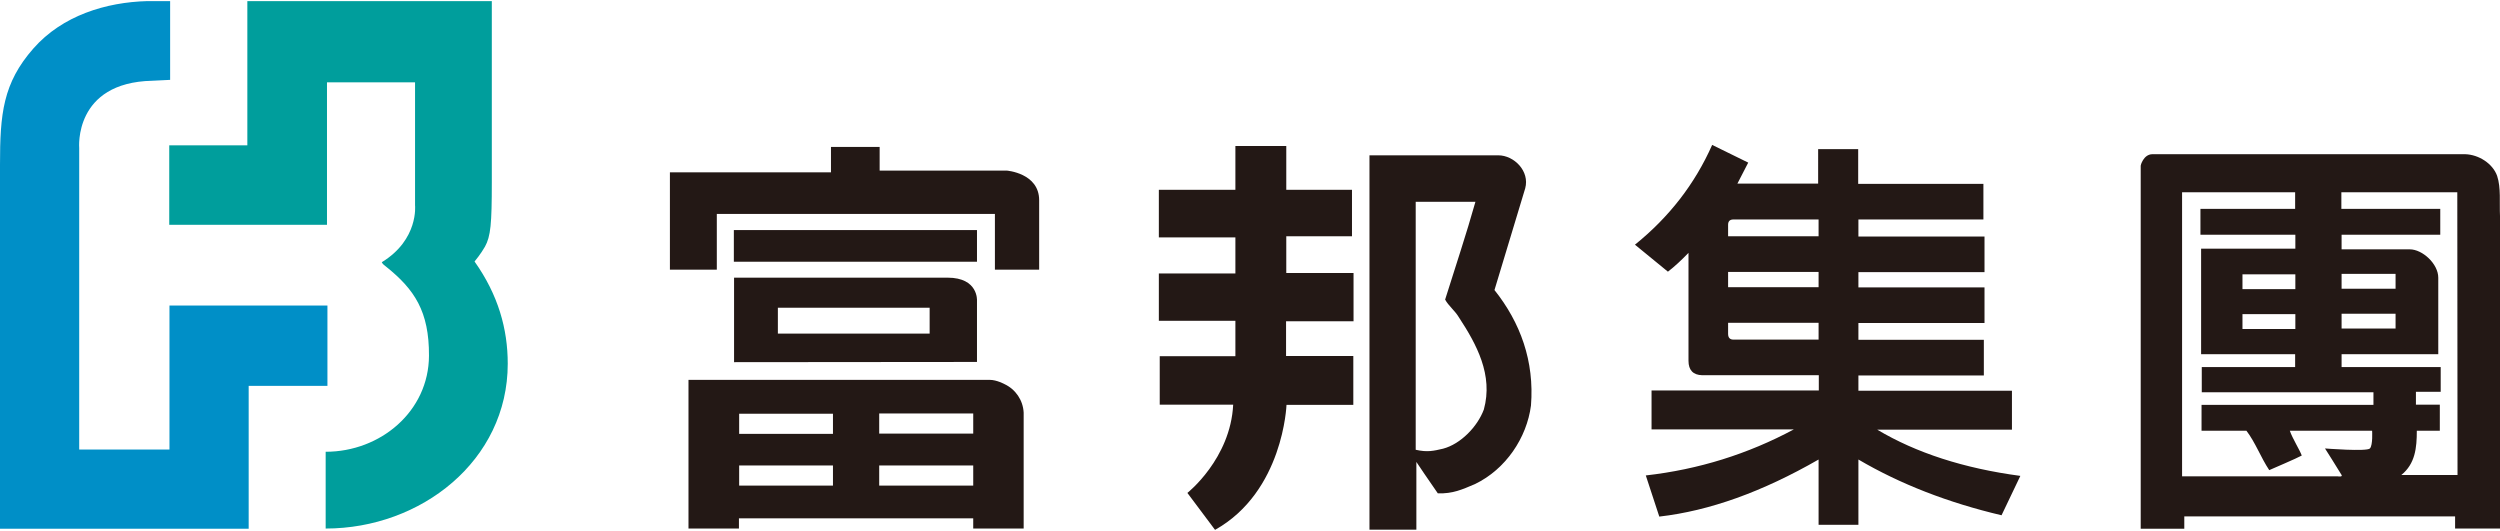
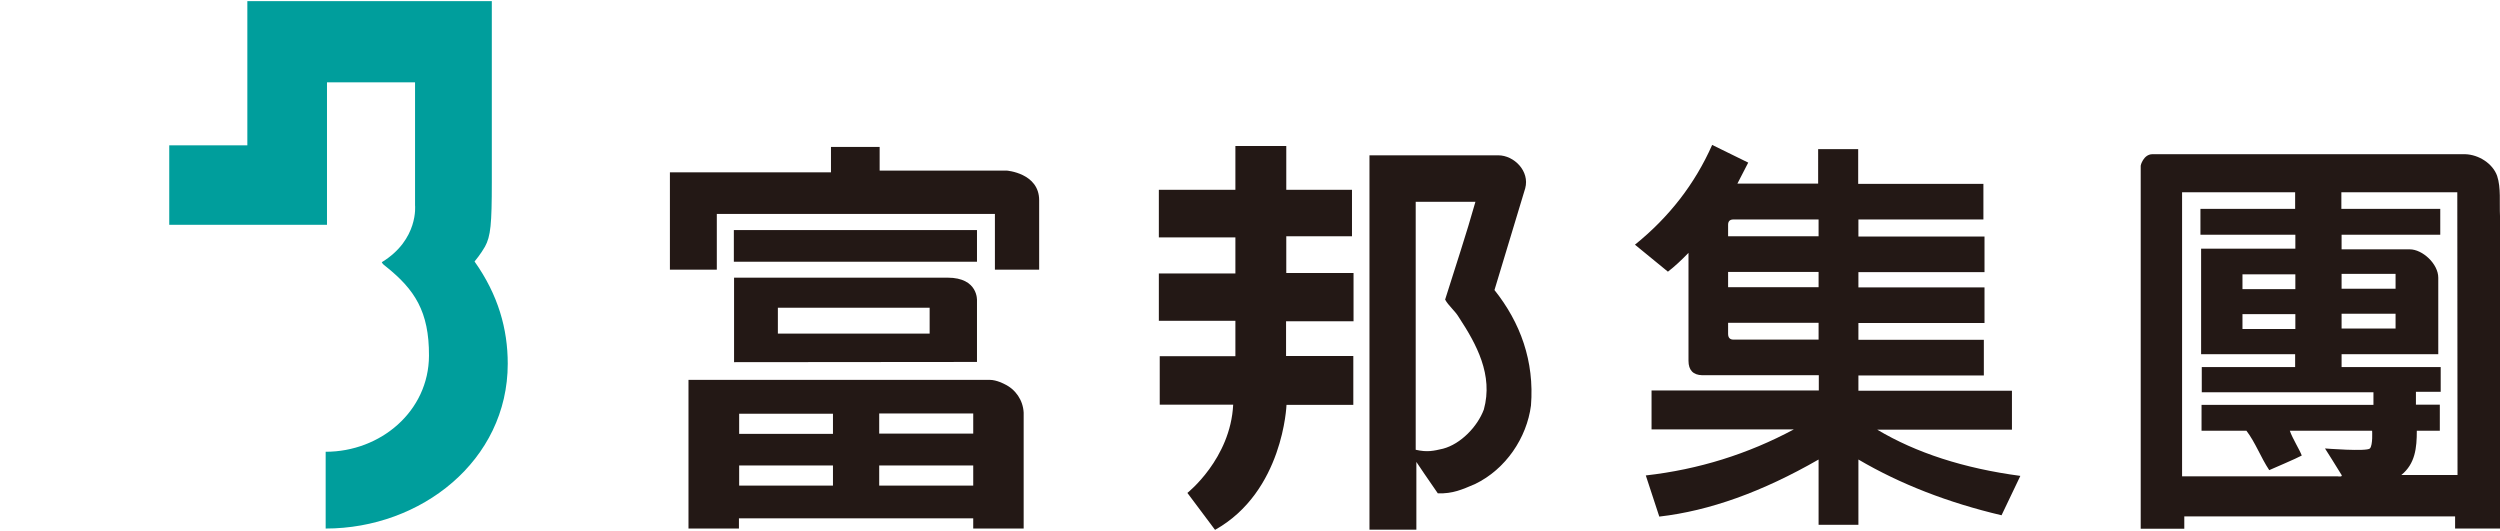
<svg xmlns="http://www.w3.org/2000/svg" version="1.1" id="圖層_1" x="0" y="0" viewBox="0 0 113 24" xml:space="preserve">
  <style>.st0{fill:#231815}</style>
  <path class="st0" d="M84.85 19.42h6.09v-1.76H84v-.69h5.67v-1.61H84v-.76h5.7v-1.61H84v-.69h5.7v-1.61H84v-.77h5.65V8.31h-5.66V6.74h-1.81V8.3h-3.65l.49-.95-1.63-.8c-.78 1.76-1.94 3.26-3.49 4.51l1.49 1.22c.3-.23.61-.52.93-.85v4.88c0 .42.21.64.62.65h5.27v.69h-7.56v1.76h6.43c-2.07 1.11-4.3 1.81-6.69 2.08l.61 1.86c2.27-.26 4.66-1.12 7.2-2.58v2.95H84v-2.95c1.89 1.11 4.05 1.95 6.47 2.52l.85-1.78c-2.55-.34-4.71-1.04-6.47-2.09m-2.65-4.07h-3.85c-.16 0-.24-.09-.24-.26v-.5h4.09v.76m0-2.37h-4.09v-.69h4.09v.69m0-2.3h-4.09v-.52c0-.16.08-.24.24-.24h3.85v.76zm15.08-3.71h14.15c.61.02 1.24.42 1.44.98.18.54.1 1.2.13 1.82v14.12h-2.03v-.55H98.73v.56h-1.97V7.49c-.01 0 .12-.51.52-.52m13.03 3.64h-4.47v.66h3.08c.58 0 1.29.66 1.29 1.28v3.46h-4.37v.58h4.48v1.12h-1.12v.58h1.08v1.18h-1.04c0 .77-.07 1.49-.7 2h2.54l-.01-12.78h-5.24v.75h4.47v1.17m-3.18 9.66c.14-.15.1-.8.1-.8h-3.72c.12.35.45.87.54 1.12-.23.13-1.34.6-1.47.66-.38-.57-.62-1.24-1.03-1.78h-2.03V18.3h7.77v-.57h-7.76v-1.14h4.22v-.58h-4.25v-4.77h4.26v-.63h-4.29V9.44h4.28v-.75h-5.11v12.84h7.03s.24.04.18-.06c-.14-.24-.75-1.2-.75-1.2s1.89.15 2.03 0m-3.37-7.2v-.67h-2.39v.67h2.39m0 1.8v-.67h-2.39v.67h2.39m4.53-1.82v-.67h-2.44v.67h2.44m0 1.8v-.67h-2.44v.67h2.44zm-64.12-1.26v2.77l-10.98.01v-3.82h9.65c1.4 0 1.33 1.04 1.33 1.04m-2.14 1.49v-1.17h-6.86v1.17h6.86zm-10.9 8.81v-6.72h13.62c.31 0 .66.19.66.19.51.24.84.73.87 1.29v5.24h-2.28v-.46H33.4v.46h-2.28m12.87-4.29v-.91h-4.25v.91h4.25m-6.34.01v-.91h-4.24v.91h4.24m6.34 2.34v-.91h-4.25v.91h4.25m-6.34 0v-.91h-4.24v.91h4.24zM33.17 10.4h10.99v1.43H33.17z" />
  <path class="st0" d="M30.28 12.19v-4.4h7.28V6.64h2.2v1.07h5.74s1.47.11 1.47 1.34v3.14h-2V9.67H32.4v2.52h-2.12zm37.27.92l1.39-4.6c.21-.77-.5-1.49-1.22-1.49H61.9v16.92h2.12v-3.06s.63.94.97 1.42c.68.02 1.09-.17 1.68-.42 1.39-.67 2.34-2.09 2.53-3.55.16-2.01-.48-3.75-1.65-5.22m-.48 5.4c-.29.78-1.05 1.56-1.84 1.77-.43.1-.71.17-1.24.05V9.12h2.7c-.41 1.46-.92 2.98-1.37 4.42.14.27.45.51.62.8.8 1.22 1.56 2.61 1.13 4.17zm-5.89-3.98v-2.19h-3.04v-1.66h2.97v-2.1h-2.97V6.6h-2.3v1.98h-3.46v2.15h3.46v1.63h-3.46v2.14h3.46v1.6h-3.42v2.19h3.32c-.12 2.45-2.07 3.99-2.07 3.99l1.25 1.67c3.09-1.73 3.23-5.65 3.23-5.65h3.02v-2.21h-3.04v-1.57h3.05z" />
  <path d="M17.26 11.85c-.01.01.01 0 0 0 0 0 0 .07.2.21 1.27 1.02 1.94 2.01 1.93 4.02-.01 2.51-2.19 4.34-4.67 4.34v3.47c4.31 0 8.23-3.07 8.23-7.45 0-1.57-.43-3.11-1.5-4.62.05-.06.28-.34.47-.67.26-.47.31-1.03.31-2.92V.05H11.18v6.52H7.65v3.59h7.13V3.72h3.98v5.56s.17 1.55-1.5 2.57" fill="#009e9c" />
-   <path d="M7.69.05H6.66C4.79.1 2.82.7 1.51 2.19.13 3.76 0 5.15 0 7.45V23.9h11.24v-6.46h3.56v-3.63H7.66v6.51H3.58V6.69s-.26-2.96 3.3-3.04l.81-.04V.05z" fill="#008fc7" />
</svg>